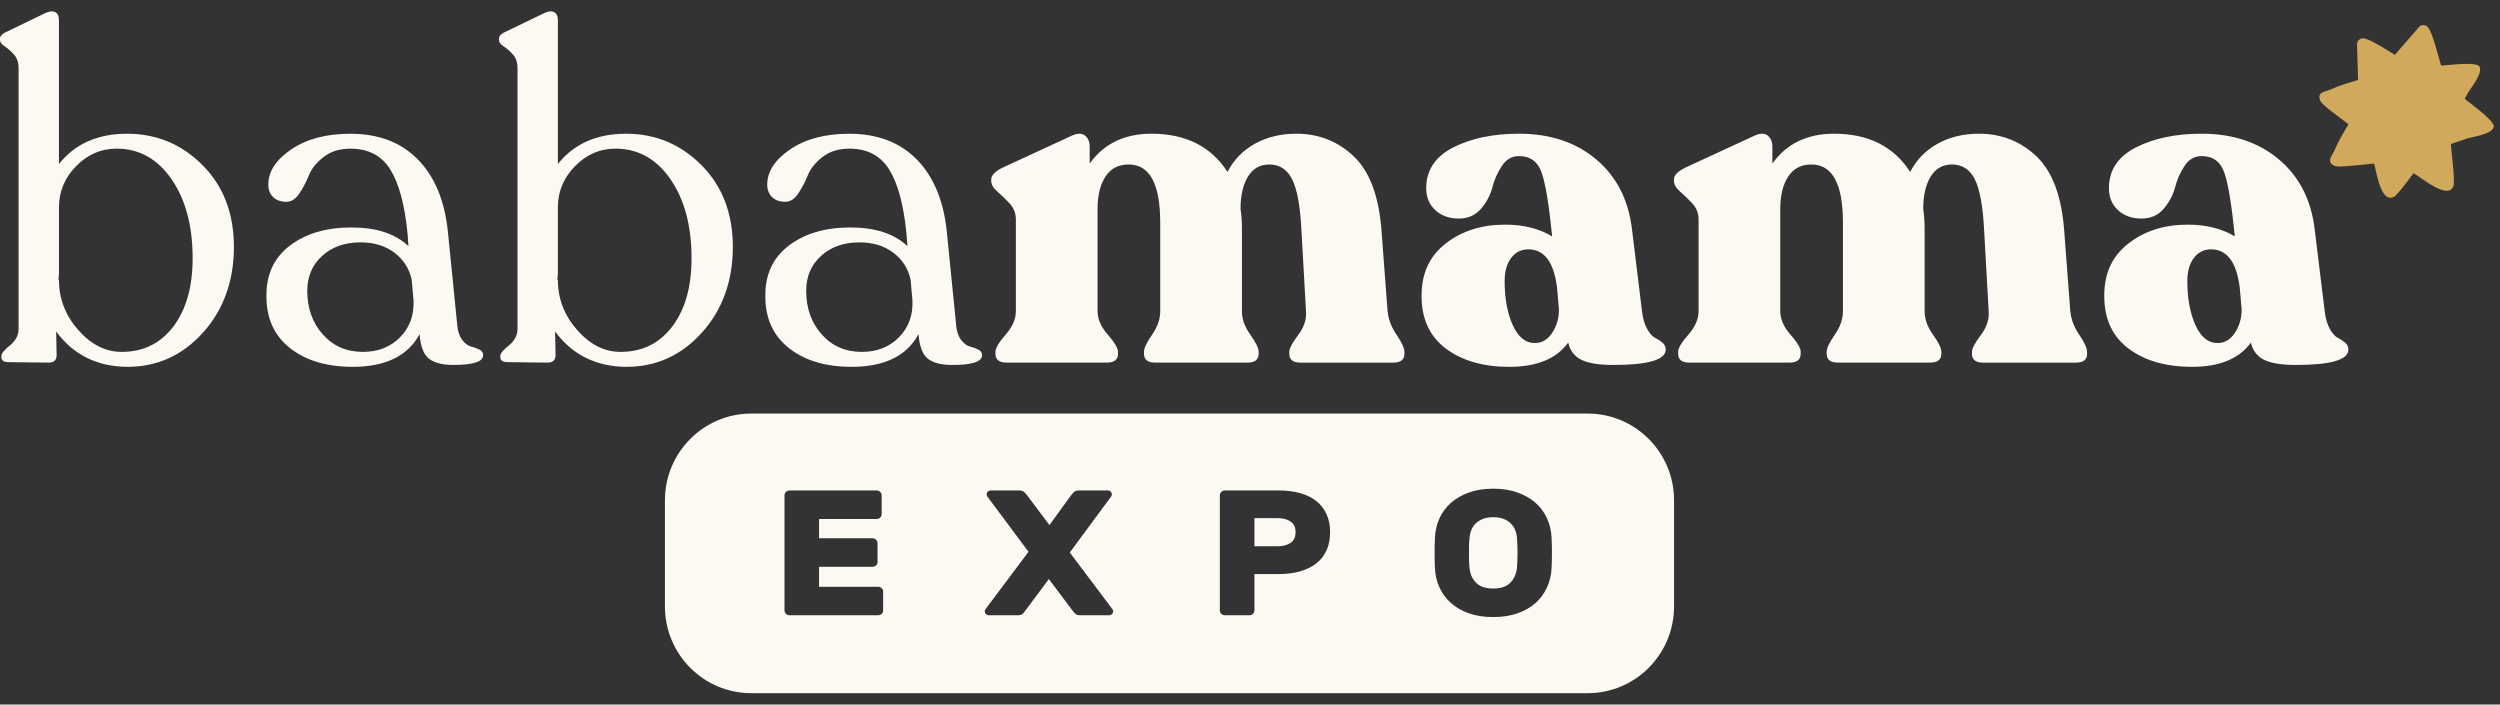
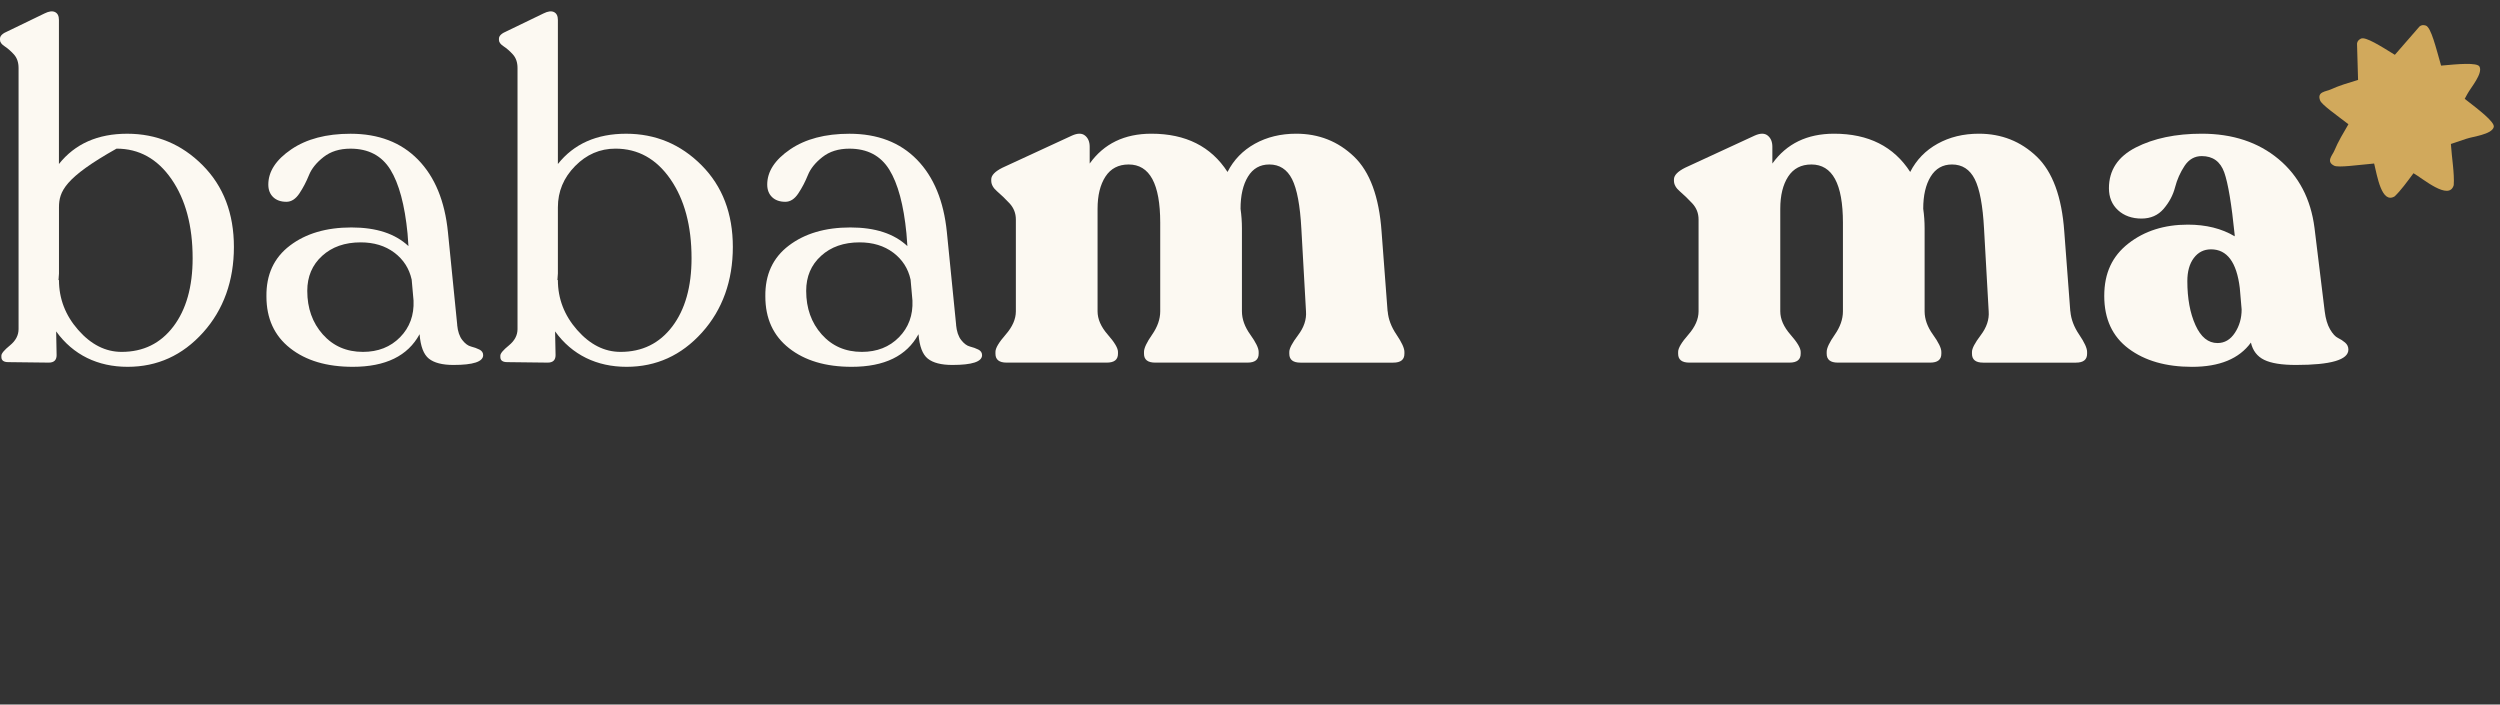
<svg xmlns="http://www.w3.org/2000/svg" width="110" height="31" viewBox="0 0 110 31" fill="none">
  <rect x="0" y="0" width="110" height="31" fill="#333333" stroke="none" />
-   <path d="M5.596 5.884C6.889 5.884 7.996 6.346 8.914 7.269C9.833 8.192 10.292 9.392 10.292 10.869C10.292 12.346 9.84 13.627 8.934 14.632C8.029 15.637 6.923 16.14 5.615 16.14C4.308 16.14 3.219 15.62 2.471 14.581L2.491 15.627C2.491 15.845 2.375 15.955 2.144 15.955L0.367 15.934C0.163 15.934 0.061 15.86 0.061 15.709V15.648C0.061 15.552 0.187 15.402 0.439 15.197C0.69 14.992 0.817 14.753 0.817 14.479V2.992C0.817 2.746 0.749 2.547 0.613 2.396C0.476 2.246 0.34 2.127 0.204 2.038C0.068 1.949 0 1.856 0 1.761V1.699C0 1.576 0.116 1.466 0.347 1.371L1.96 0.591C2.151 0.496 2.303 0.475 2.419 0.53C2.535 0.585 2.593 0.701 2.593 0.878V7.216C3.3 6.328 4.301 5.884 5.595 5.884L5.596 5.884ZM5.351 15.483C6.304 15.483 7.063 15.111 7.629 14.365C8.193 13.62 8.476 12.619 8.476 11.361C8.476 9.939 8.166 8.78 7.547 7.884C6.927 6.988 6.12 6.54 5.127 6.54C4.446 6.54 3.854 6.796 3.35 7.309C2.846 7.822 2.595 8.426 2.595 9.124V12.036L2.574 12.324H2.595C2.595 13.144 2.877 13.876 3.442 14.519C4.007 15.161 4.643 15.483 5.351 15.483V15.483Z" fill="#FCF9F2" />
+   <path d="M5.596 5.884C6.889 5.884 7.996 6.346 8.914 7.269C9.833 8.192 10.292 9.392 10.292 10.869C10.292 12.346 9.84 13.627 8.934 14.632C8.029 15.637 6.923 16.14 5.615 16.14C4.308 16.14 3.219 15.62 2.471 14.581L2.491 15.627C2.491 15.845 2.375 15.955 2.144 15.955L0.367 15.934C0.163 15.934 0.061 15.86 0.061 15.709V15.648C0.061 15.552 0.187 15.402 0.439 15.197C0.69 14.992 0.817 14.753 0.817 14.479V2.992C0.817 2.746 0.749 2.547 0.613 2.396C0.476 2.246 0.34 2.127 0.204 2.038C0.068 1.949 0 1.856 0 1.761V1.699C0 1.576 0.116 1.466 0.347 1.371L1.96 0.591C2.151 0.496 2.303 0.475 2.419 0.53C2.535 0.585 2.593 0.701 2.593 0.878V7.216C3.3 6.328 4.301 5.884 5.595 5.884L5.596 5.884ZM5.351 15.483C6.304 15.483 7.063 15.111 7.629 14.365C8.193 13.62 8.476 12.619 8.476 11.361C8.476 9.939 8.166 8.78 7.547 7.884C6.927 6.988 6.12 6.54 5.127 6.54C2.846 7.822 2.595 8.426 2.595 9.124V12.036L2.574 12.324H2.595C2.595 13.144 2.877 13.876 3.442 14.519C4.007 15.161 4.643 15.483 5.351 15.483V15.483Z" fill="#FCF9F2" />
  <path d="M20.115 14.294C20.142 14.582 20.218 14.804 20.34 14.96C20.462 15.118 20.591 15.214 20.728 15.248C20.864 15.282 20.986 15.327 21.095 15.381C21.204 15.436 21.259 15.517 21.259 15.627C21.259 15.914 20.824 16.058 19.953 16.058C19.462 16.058 19.102 15.965 18.87 15.78C18.639 15.595 18.503 15.237 18.462 14.704C17.945 15.661 16.965 16.14 15.521 16.14C14.378 16.14 13.459 15.867 12.765 15.319C12.07 14.772 11.723 14.013 11.723 13.043C11.71 12.085 12.053 11.34 12.755 10.807C13.455 10.274 14.357 10.008 15.46 10.008C16.564 10.008 17.387 10.281 17.972 10.828L17.932 10.274C17.809 9.016 17.557 8.08 17.177 7.464C16.795 6.848 16.209 6.541 15.42 6.541C14.943 6.541 14.549 6.664 14.236 6.91C13.923 7.155 13.708 7.422 13.593 7.71C13.477 7.997 13.337 8.264 13.174 8.51C13.01 8.756 12.82 8.879 12.602 8.879C12.358 8.879 12.164 8.811 12.02 8.674C11.877 8.537 11.806 8.353 11.806 8.12C11.806 7.546 12.143 7.03 12.817 6.571C13.491 6.113 14.359 5.885 15.421 5.885C16.66 5.885 17.65 6.264 18.392 7.023C19.134 7.782 19.573 8.846 19.709 10.213L20.118 14.295L20.115 14.294ZM15.97 15.483C16.636 15.483 17.181 15.268 17.604 14.838C18.026 14.407 18.223 13.87 18.196 13.227L18.114 12.304C18.005 11.812 17.75 11.416 17.349 11.115C16.947 10.814 16.453 10.664 15.868 10.664C15.174 10.664 14.609 10.862 14.173 11.259C13.738 11.656 13.52 12.169 13.52 12.797C13.52 13.563 13.748 14.202 14.204 14.715C14.659 15.227 15.249 15.483 15.97 15.483H15.97Z" fill="#FCF9F2" />
  <path d="M27.548 5.884C28.841 5.884 29.948 6.346 30.867 7.269C31.786 8.192 32.245 9.392 32.245 10.869C32.245 12.346 31.793 13.627 30.887 14.632C29.982 15.637 28.876 16.14 27.569 16.14C26.263 16.14 25.173 15.62 24.424 14.581L24.445 15.627C24.445 15.845 24.329 15.955 24.098 15.955L22.321 15.934C22.117 15.934 22.015 15.86 22.015 15.709V15.648C22.015 15.552 22.14 15.402 22.393 15.197C22.644 14.992 22.771 14.753 22.771 14.479V2.992C22.771 2.746 22.703 2.547 22.567 2.396C22.431 2.246 22.294 2.127 22.158 2.038C22.022 1.949 21.954 1.856 21.954 1.761V1.699C21.954 1.576 22.07 1.466 22.301 1.371L23.914 0.591C24.105 0.496 24.257 0.475 24.373 0.53C24.488 0.585 24.547 0.701 24.547 0.878V7.216C25.254 6.328 26.255 5.884 27.548 5.884V5.884ZM27.303 15.483C28.256 15.483 29.015 15.111 29.581 14.365C30.145 13.62 30.428 12.619 30.428 11.361C30.428 9.939 30.118 8.78 29.499 7.884C28.879 6.988 28.072 6.54 27.079 6.54C26.398 6.54 25.806 6.796 25.302 7.309C24.798 7.822 24.547 8.426 24.547 9.124V12.036L24.526 12.324H24.547C24.547 13.144 24.829 13.876 25.394 14.519C25.959 15.161 26.595 15.483 27.303 15.483V15.483Z" fill="#FCF9F2" />
  <path d="M42.067 14.294C42.094 14.582 42.169 14.804 42.291 14.96C42.414 15.118 42.543 15.214 42.679 15.248C42.815 15.282 42.938 15.327 43.047 15.381C43.156 15.436 43.211 15.517 43.211 15.627C43.211 15.914 42.776 16.058 41.905 16.058C41.414 16.058 41.054 15.965 40.823 15.78C40.591 15.595 40.456 15.237 40.414 14.704C39.897 15.661 38.917 16.14 37.473 16.14C36.33 16.14 35.411 15.867 34.717 15.319C34.022 14.772 33.675 14.013 33.675 13.043C33.662 12.085 34.005 11.34 34.707 10.807C35.408 10.274 36.309 10.008 37.413 10.008C38.516 10.008 39.339 10.281 39.925 10.828L39.884 10.274C39.762 9.016 39.509 8.08 39.129 7.464C38.747 6.848 38.162 6.541 37.372 6.541C36.895 6.541 36.501 6.664 36.188 6.91C35.875 7.155 35.66 7.422 35.545 7.71C35.429 7.997 35.29 8.264 35.126 8.51C34.963 8.756 34.773 8.879 34.555 8.879C34.31 8.879 34.116 8.811 33.972 8.674C33.83 8.537 33.758 8.353 33.758 8.12C33.758 7.546 34.095 7.03 34.769 6.571C35.443 6.113 36.311 5.885 37.373 5.885C38.611 5.885 39.602 6.264 40.344 7.023C41.086 7.782 41.525 8.846 41.662 10.213L42.07 14.295L42.067 14.294ZM37.922 15.483C38.588 15.483 39.133 15.268 39.556 14.838C39.978 14.407 40.175 13.87 40.148 13.227L40.066 12.304C39.958 11.812 39.702 11.416 39.301 11.115C38.899 10.814 38.405 10.664 37.82 10.664C37.126 10.664 36.561 10.862 36.126 11.259C35.689 11.656 35.472 12.169 35.472 12.797C35.472 13.563 35.7 14.202 36.156 14.715C36.612 15.227 37.201 15.483 37.922 15.483H37.922Z" fill="#FCF9F2" />
  <path d="M61.059 13.699C61.086 14.04 61.215 14.383 61.447 14.725C61.678 15.066 61.794 15.319 61.794 15.483V15.566C61.794 15.826 61.631 15.956 61.303 15.956H57.219C56.892 15.956 56.729 15.826 56.729 15.566V15.483C56.729 15.333 56.858 15.086 57.117 14.745C57.375 14.403 57.491 14.055 57.464 13.699L57.26 10.068C57.205 9.042 57.069 8.314 56.851 7.883C56.633 7.453 56.299 7.237 55.85 7.237C55.441 7.237 55.128 7.415 54.911 7.771C54.693 8.126 54.584 8.598 54.584 9.186C54.624 9.473 54.645 9.76 54.645 10.047V13.698C54.645 14.04 54.768 14.382 55.014 14.724C55.258 15.065 55.381 15.318 55.381 15.482V15.565C55.381 15.825 55.218 15.955 54.89 15.955H50.826C50.5 15.955 50.336 15.825 50.336 15.565V15.482C50.336 15.318 50.455 15.065 50.693 14.724C50.931 14.382 51.05 14.04 51.05 13.698V9.8C51.05 8.091 50.587 7.237 49.661 7.237C49.212 7.237 48.871 7.415 48.64 7.77C48.409 8.125 48.293 8.597 48.293 9.185V13.698C48.293 14.04 48.443 14.382 48.742 14.724C49.042 15.065 49.191 15.318 49.191 15.482V15.565C49.191 15.825 49.028 15.955 48.701 15.955H44.29C43.963 15.955 43.8 15.825 43.8 15.565V15.482C43.8 15.318 43.949 15.065 44.248 14.724C44.547 14.382 44.698 14.04 44.698 13.698V9.657C44.698 9.384 44.605 9.148 44.422 8.949C44.237 8.751 44.057 8.577 43.88 8.426C43.703 8.276 43.615 8.118 43.615 7.955V7.893C43.615 7.716 43.778 7.544 44.106 7.38L47.169 5.965C47.414 5.855 47.605 5.855 47.741 5.965C47.877 6.074 47.946 6.239 47.946 6.457V7.196C48.572 6.321 49.477 5.883 50.662 5.883C52.172 5.883 53.289 6.445 54.011 7.566C54.283 7.032 54.685 6.619 55.215 6.324C55.746 6.03 56.352 5.883 57.032 5.883C58.026 5.883 58.873 6.218 59.575 6.888C60.275 7.558 60.681 8.659 60.789 10.19L61.054 13.698L61.059 13.699Z" fill="#FCF9F2" />
-   <path d="M72.248 13.699C72.289 14.027 72.367 14.291 72.483 14.489C72.599 14.687 72.714 14.814 72.83 14.869C72.945 14.924 73.051 14.992 73.146 15.074C73.242 15.156 73.29 15.259 73.29 15.382C73.29 15.833 72.52 16.058 70.982 16.058C70.356 16.058 69.89 15.983 69.584 15.833C69.277 15.683 69.083 15.429 69.002 15.074C68.485 15.785 67.62 16.141 66.408 16.141C65.265 16.141 64.335 15.874 63.621 15.34C62.906 14.807 62.549 14.035 62.549 13.022C62.549 12.01 62.903 11.268 63.611 10.714C64.319 10.161 65.19 9.884 66.225 9.884C67.028 9.884 67.716 10.055 68.288 10.397V10.335C68.152 8.981 67.999 8.065 67.829 7.586C67.658 7.108 67.328 6.868 66.839 6.868C66.526 6.868 66.274 7.011 66.083 7.299C65.893 7.586 65.753 7.901 65.665 8.242C65.576 8.584 65.409 8.899 65.164 9.186C64.919 9.473 64.593 9.617 64.184 9.617C63.776 9.617 63.419 9.494 63.153 9.247C62.888 9.001 62.754 8.68 62.754 8.283C62.754 7.49 63.149 6.892 63.939 6.488C64.728 6.085 65.695 5.883 66.838 5.883C68.199 5.883 69.325 6.256 70.218 7C71.109 7.745 71.637 8.754 71.8 10.026L72.249 13.698L72.248 13.699ZM67.532 15.094C67.845 15.094 68.1 14.944 68.297 14.643C68.495 14.342 68.594 14.001 68.594 13.617L68.512 12.674C68.376 11.539 67.953 10.971 67.246 10.971C66.933 10.971 66.68 11.098 66.49 11.351C66.299 11.605 66.204 11.943 66.204 12.367C66.204 13.133 66.323 13.779 66.561 14.305C66.799 14.832 67.122 15.094 67.532 15.094Z" fill="#FCF9F2" />
  <path d="M91.097 13.699C91.125 14.04 91.253 14.383 91.485 14.725C91.716 15.066 91.832 15.319 91.832 15.483V15.566C91.832 15.826 91.668 15.956 91.342 15.956H87.257C86.931 15.956 86.767 15.826 86.767 15.566V15.483C86.767 15.333 86.896 15.086 87.155 14.745C87.413 14.403 87.53 14.055 87.502 13.699L87.298 10.068C87.243 9.042 87.107 8.314 86.889 7.883C86.671 7.453 86.338 7.237 85.888 7.237C85.48 7.237 85.167 7.415 84.949 7.771C84.731 8.126 84.622 8.598 84.622 9.186C84.663 9.473 84.683 9.76 84.683 10.047V13.698C84.683 14.04 84.805 14.382 85.051 14.724C85.296 15.065 85.419 15.318 85.419 15.482V15.565C85.419 15.825 85.256 15.955 84.928 15.955H80.864C80.538 15.955 80.374 15.825 80.374 15.565V15.482C80.374 15.318 80.493 15.065 80.732 14.724C80.97 14.382 81.089 14.04 81.089 13.698V9.8C81.089 8.091 80.626 7.237 79.701 7.237C79.251 7.237 78.91 7.415 78.679 7.77C78.448 8.125 78.332 8.597 78.332 9.185V13.698C78.332 14.04 78.482 14.382 78.781 14.724C79.081 15.065 79.23 15.318 79.23 15.482V15.565C79.23 15.825 79.067 15.955 78.74 15.955H74.329C74.002 15.955 73.838 15.825 73.838 15.565V15.482C73.838 15.318 73.988 15.065 74.288 14.724C74.587 14.382 74.737 14.04 74.737 13.698V9.657C74.737 9.384 74.645 9.148 74.461 8.949C74.277 8.751 74.096 8.577 73.92 8.426C73.742 8.276 73.654 8.118 73.654 7.955V7.893C73.654 7.716 73.818 7.544 74.145 7.38L77.208 5.965C77.453 5.855 77.644 5.855 77.779 5.965C77.915 6.074 77.984 6.239 77.984 6.457V7.196C78.609 6.321 79.515 5.883 80.7 5.883C82.211 5.883 83.327 6.445 84.049 7.566C84.321 7.032 84.723 6.619 85.254 6.324C85.784 6.03 86.39 5.883 87.071 5.883C88.064 5.883 88.912 6.218 89.613 6.888C90.314 7.558 90.719 8.659 90.828 10.19L91.093 13.698L91.097 13.699Z" fill="#FCF9F2" />
  <path d="M102.287 13.699C102.328 14.027 102.406 14.291 102.522 14.489C102.638 14.687 102.753 14.814 102.869 14.869C102.984 14.924 103.09 14.992 103.185 15.074C103.28 15.156 103.329 15.259 103.329 15.382C103.329 15.833 102.559 16.058 101.021 16.058C100.395 16.058 99.929 15.983 99.623 15.833C99.316 15.683 99.122 15.429 99.04 15.074C98.523 15.785 97.659 16.141 96.446 16.141C95.303 16.141 94.373 15.874 93.659 15.34C92.945 14.806 92.587 14.035 92.587 13.022C92.587 12.01 92.941 11.268 93.649 10.714C94.357 10.161 95.228 9.884 96.263 9.884C97.066 9.884 97.754 10.055 98.326 10.397V10.335C98.189 8.981 98.037 8.065 97.867 7.586C97.696 7.108 97.366 6.868 96.877 6.868C96.563 6.868 96.312 7.011 96.121 7.299C95.931 7.586 95.791 7.901 95.703 8.242C95.614 8.584 95.447 8.899 95.202 9.186C94.957 9.473 94.631 9.617 94.222 9.617C93.814 9.617 93.457 9.494 93.191 9.247C92.925 9.001 92.793 8.68 92.793 8.283C92.793 7.49 93.187 6.892 93.977 6.488C94.766 6.085 95.733 5.883 96.876 5.883C98.237 5.883 99.363 6.256 100.256 7C101.147 7.745 101.675 8.754 101.838 10.026L102.287 13.698V13.699ZM97.571 15.094C97.884 15.094 98.139 14.944 98.336 14.643C98.534 14.342 98.632 14.001 98.632 13.617L98.551 12.674C98.414 11.539 97.992 10.971 97.285 10.971C96.971 10.971 96.72 11.098 96.529 11.351C96.338 11.605 96.243 11.943 96.243 12.367C96.243 13.133 96.362 13.779 96.6 14.305C96.838 14.832 97.161 15.094 97.57 15.094H97.571Z" fill="#FCF9F2" />
  <path d="M108.447 4.349C108.49 4.27 108.528 4.201 108.558 4.146C108.711 3.856 109.254 3.238 109.099 2.933C109 2.739 108.147 2.819 107.408 2.887C107.19 2.136 106.97 1.196 106.734 1.124C106.637 1.094 106.54 1.094 106.459 1.165L105.374 2.412C104.754 2.031 104.083 1.6 103.882 1.699C103.791 1.744 103.72 1.809 103.709 1.916L103.755 3.517C103.34 3.643 102.925 3.763 102.548 3.937C102.334 4.035 101.935 4.031 102.086 4.422C102.156 4.607 102.793 5.053 103.331 5.466C103.107 5.85 102.878 6.229 102.716 6.62C102.626 6.839 102.33 7.108 102.705 7.292C102.894 7.385 103.758 7.256 104.462 7.195C104.598 7.75 104.792 8.984 105.364 8.641C105.636 8.384 105.914 7.997 106.194 7.622C106.587 7.84 107.758 8.857 107.964 8.148C108.001 7.638 107.879 6.945 107.839 6.335C108.1 6.246 108.357 6.163 108.508 6.11C108.816 6.002 109.633 5.92 109.725 5.591C109.786 5.373 109.049 4.815 108.448 4.349H108.447Z" fill="#D1A95C" />
-   <path d="M56.778 22.942C56.627 22.845 56.437 22.797 56.206 22.797H55.195V24.036H56.206C56.437 24.036 56.627 23.988 56.778 23.891C56.929 23.795 57.004 23.636 57.004 23.417C57.004 23.197 56.929 23.038 56.778 22.942ZM69.858 18.197H33.056C30.958 18.197 29.257 19.906 29.257 22.013V26.683C29.257 28.791 30.958 30.5 33.056 30.5H69.858C71.956 30.5 73.658 28.791 73.658 26.683V22.013C73.658 19.906 71.956 18.197 69.858 18.197ZM38.858 26.86C38.858 26.918 38.837 26.968 38.793 27.01C38.749 27.051 38.697 27.072 38.636 27.072H34.739C34.68 27.072 34.627 27.051 34.583 27.01C34.539 26.968 34.518 26.918 34.518 26.86V21.793C34.518 21.735 34.539 21.686 34.583 21.644C34.627 21.602 34.68 21.581 34.739 21.581H38.571C38.631 21.581 38.683 21.602 38.727 21.644C38.771 21.685 38.793 21.735 38.793 21.793V22.625C38.793 22.682 38.771 22.732 38.727 22.774C38.683 22.816 38.631 22.837 38.571 22.837H36.038V23.684H38.39C38.45 23.684 38.502 23.705 38.546 23.746C38.59 23.788 38.612 23.838 38.612 23.896V24.727C38.612 24.785 38.59 24.834 38.546 24.877C38.502 24.918 38.45 24.939 38.39 24.939H36.038V25.818H38.636C38.697 25.818 38.749 25.839 38.793 25.88C38.837 25.923 38.858 25.972 38.858 26.029V26.861V26.86ZM48.926 27.021C48.891 27.055 48.848 27.072 48.799 27.072H47.549C47.439 27.072 47.364 27.053 47.323 27.016C47.281 26.98 47.244 26.938 47.211 26.891L46.15 25.479L45.098 26.891C45.065 26.938 45.028 26.98 44.987 27.016C44.946 27.053 44.871 27.072 44.761 27.072H43.511C43.462 27.072 43.419 27.055 43.383 27.021C43.348 26.987 43.33 26.946 43.33 26.899C43.33 26.889 43.332 26.877 43.334 26.864C43.337 26.851 43.344 26.833 43.355 26.813L45.254 24.279L43.437 21.839C43.42 21.807 43.412 21.779 43.412 21.752C43.412 21.705 43.43 21.665 43.466 21.631C43.502 21.597 43.544 21.58 43.594 21.58H44.835C44.945 21.58 45.024 21.607 45.073 21.659C45.122 21.712 45.158 21.751 45.181 21.777L46.176 23.103L47.138 21.777C47.16 21.751 47.195 21.712 47.244 21.659C47.293 21.607 47.373 21.58 47.483 21.58H48.741C48.79 21.58 48.833 21.597 48.868 21.631C48.904 21.665 48.921 21.706 48.921 21.752C48.921 21.779 48.913 21.807 48.897 21.839L47.071 24.31L48.954 26.813C48.965 26.834 48.972 26.851 48.974 26.864C48.977 26.877 48.979 26.888 48.979 26.899C48.979 26.947 48.961 26.987 48.925 27.021H48.926ZM58.364 24.224C58.257 24.454 58.105 24.646 57.908 24.797C57.71 24.949 57.472 25.064 57.193 25.142C56.914 25.221 56.598 25.26 56.248 25.26H55.195V26.86C55.195 26.917 55.173 26.966 55.129 27.009C55.085 27.05 55.033 27.072 54.973 27.072H53.896C53.836 27.072 53.784 27.05 53.74 27.009C53.696 26.967 53.674 26.917 53.674 26.86V21.792C53.674 21.735 53.696 21.685 53.74 21.643C53.784 21.601 53.836 21.58 53.896 21.58H56.248C56.598 21.58 56.914 21.618 57.193 21.694C57.472 21.77 57.711 21.884 57.908 22.039C58.105 22.193 58.257 22.386 58.364 22.615C58.472 22.845 58.525 23.112 58.525 23.416C58.525 23.719 58.472 23.994 58.364 24.224V24.224ZM68.268 25.025C68.252 25.318 68.184 25.594 68.066 25.852C67.948 26.111 67.781 26.337 67.565 26.531C67.348 26.724 67.084 26.876 66.771 26.986C66.459 27.096 66.103 27.15 65.703 27.15C65.303 27.15 64.94 27.095 64.63 26.986C64.32 26.876 64.057 26.725 63.841 26.531C63.624 26.337 63.457 26.111 63.339 25.852C63.221 25.594 63.154 25.317 63.139 25.025C63.127 24.81 63.122 24.581 63.122 24.335C63.122 24.089 63.127 23.854 63.139 23.628C63.154 23.336 63.222 23.06 63.339 22.801C63.458 22.543 63.625 22.317 63.841 22.126C64.057 21.935 64.32 21.784 64.63 21.671C64.94 21.558 65.298 21.502 65.703 21.502C66.108 21.502 66.459 21.558 66.771 21.671C67.084 21.784 67.348 21.935 67.565 22.126C67.781 22.317 67.948 22.542 68.066 22.801C68.184 23.06 68.251 23.336 68.268 23.628C68.279 23.853 68.285 24.089 68.285 24.335C68.285 24.581 68.279 24.81 68.268 25.025ZM66.747 23.668C66.736 23.537 66.707 23.417 66.661 23.306C66.614 23.196 66.549 23.101 66.463 23.02C66.378 22.938 66.272 22.875 66.147 22.827C66.02 22.78 65.872 22.757 65.703 22.757C65.533 22.757 65.385 22.781 65.259 22.827C65.133 22.874 65.028 22.938 64.942 23.02C64.857 23.101 64.791 23.196 64.745 23.306C64.698 23.417 64.67 23.537 64.659 23.668C64.648 23.756 64.641 23.857 64.638 23.969C64.635 24.082 64.634 24.198 64.634 24.319C64.634 24.439 64.635 24.557 64.638 24.671C64.641 24.787 64.648 24.891 64.659 24.985C64.681 25.247 64.775 25.463 64.942 25.636C65.109 25.809 65.363 25.895 65.703 25.895C66.042 25.895 66.294 25.808 66.459 25.636C66.624 25.463 66.719 25.247 66.747 24.985C66.752 24.891 66.758 24.787 66.764 24.671C66.769 24.556 66.772 24.439 66.772 24.319C66.772 24.198 66.77 24.082 66.764 23.969C66.758 23.857 66.753 23.756 66.747 23.668Z" fill="#FCF9F2" />
</svg>